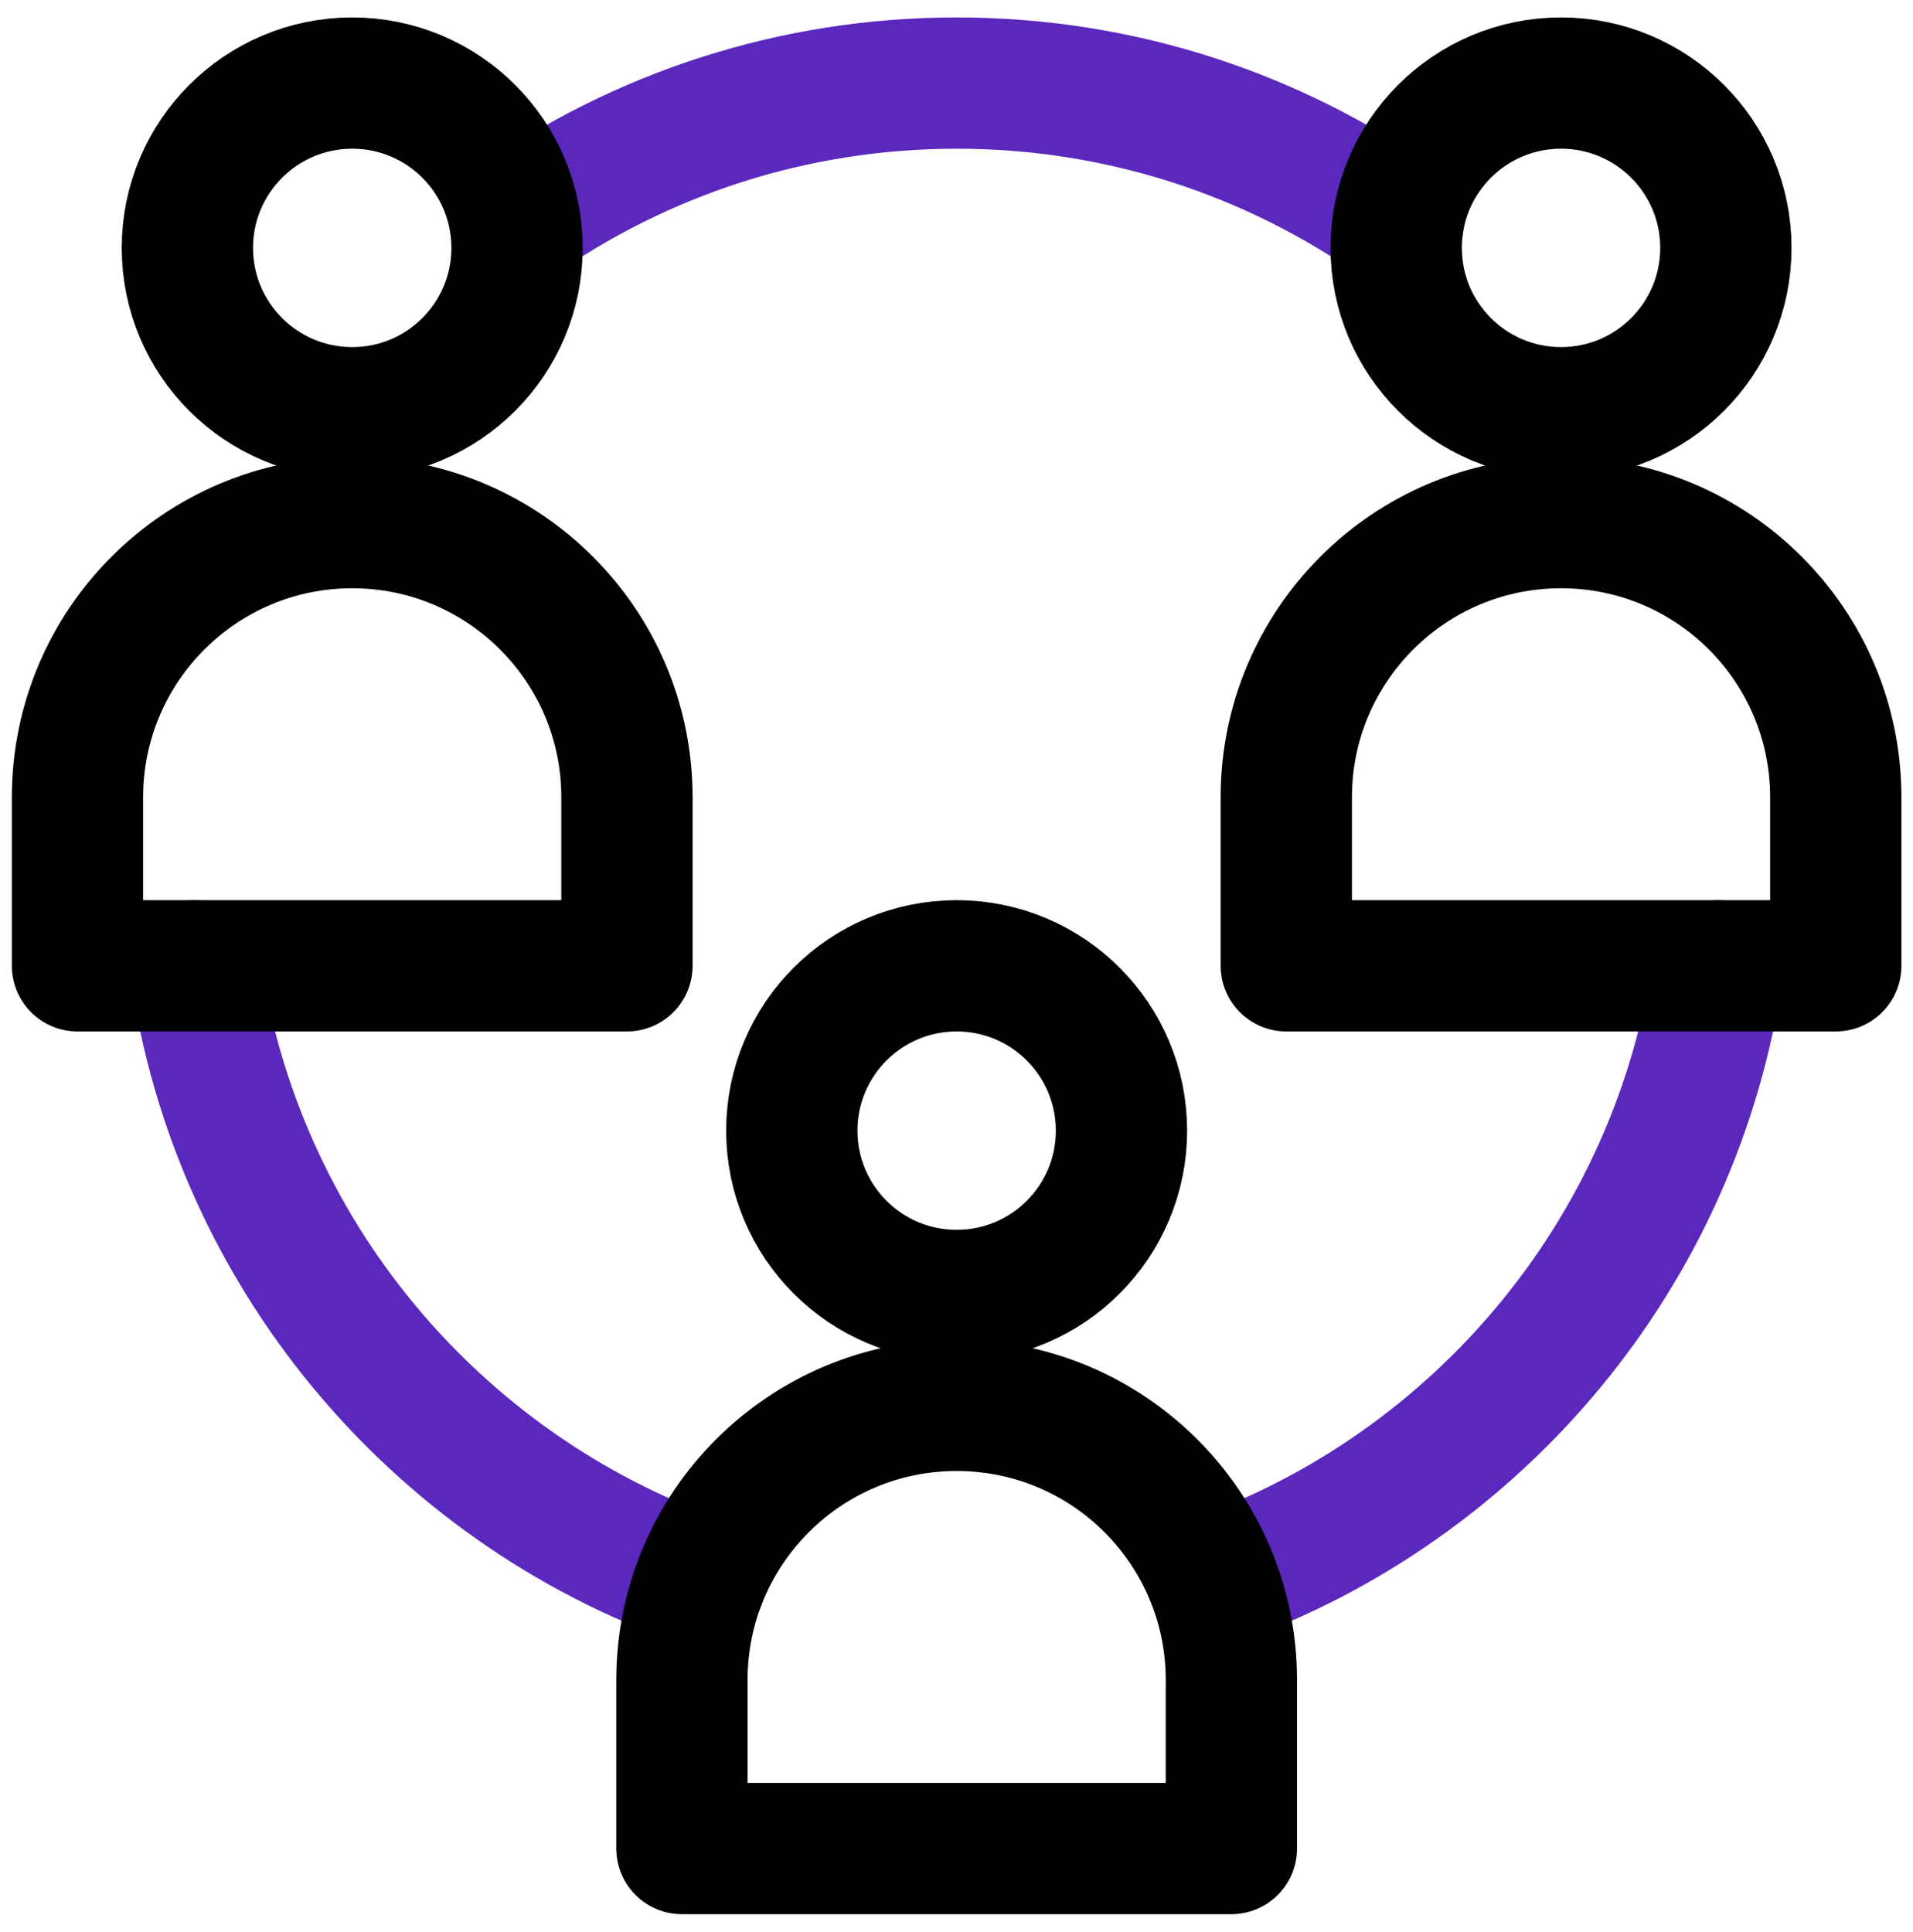
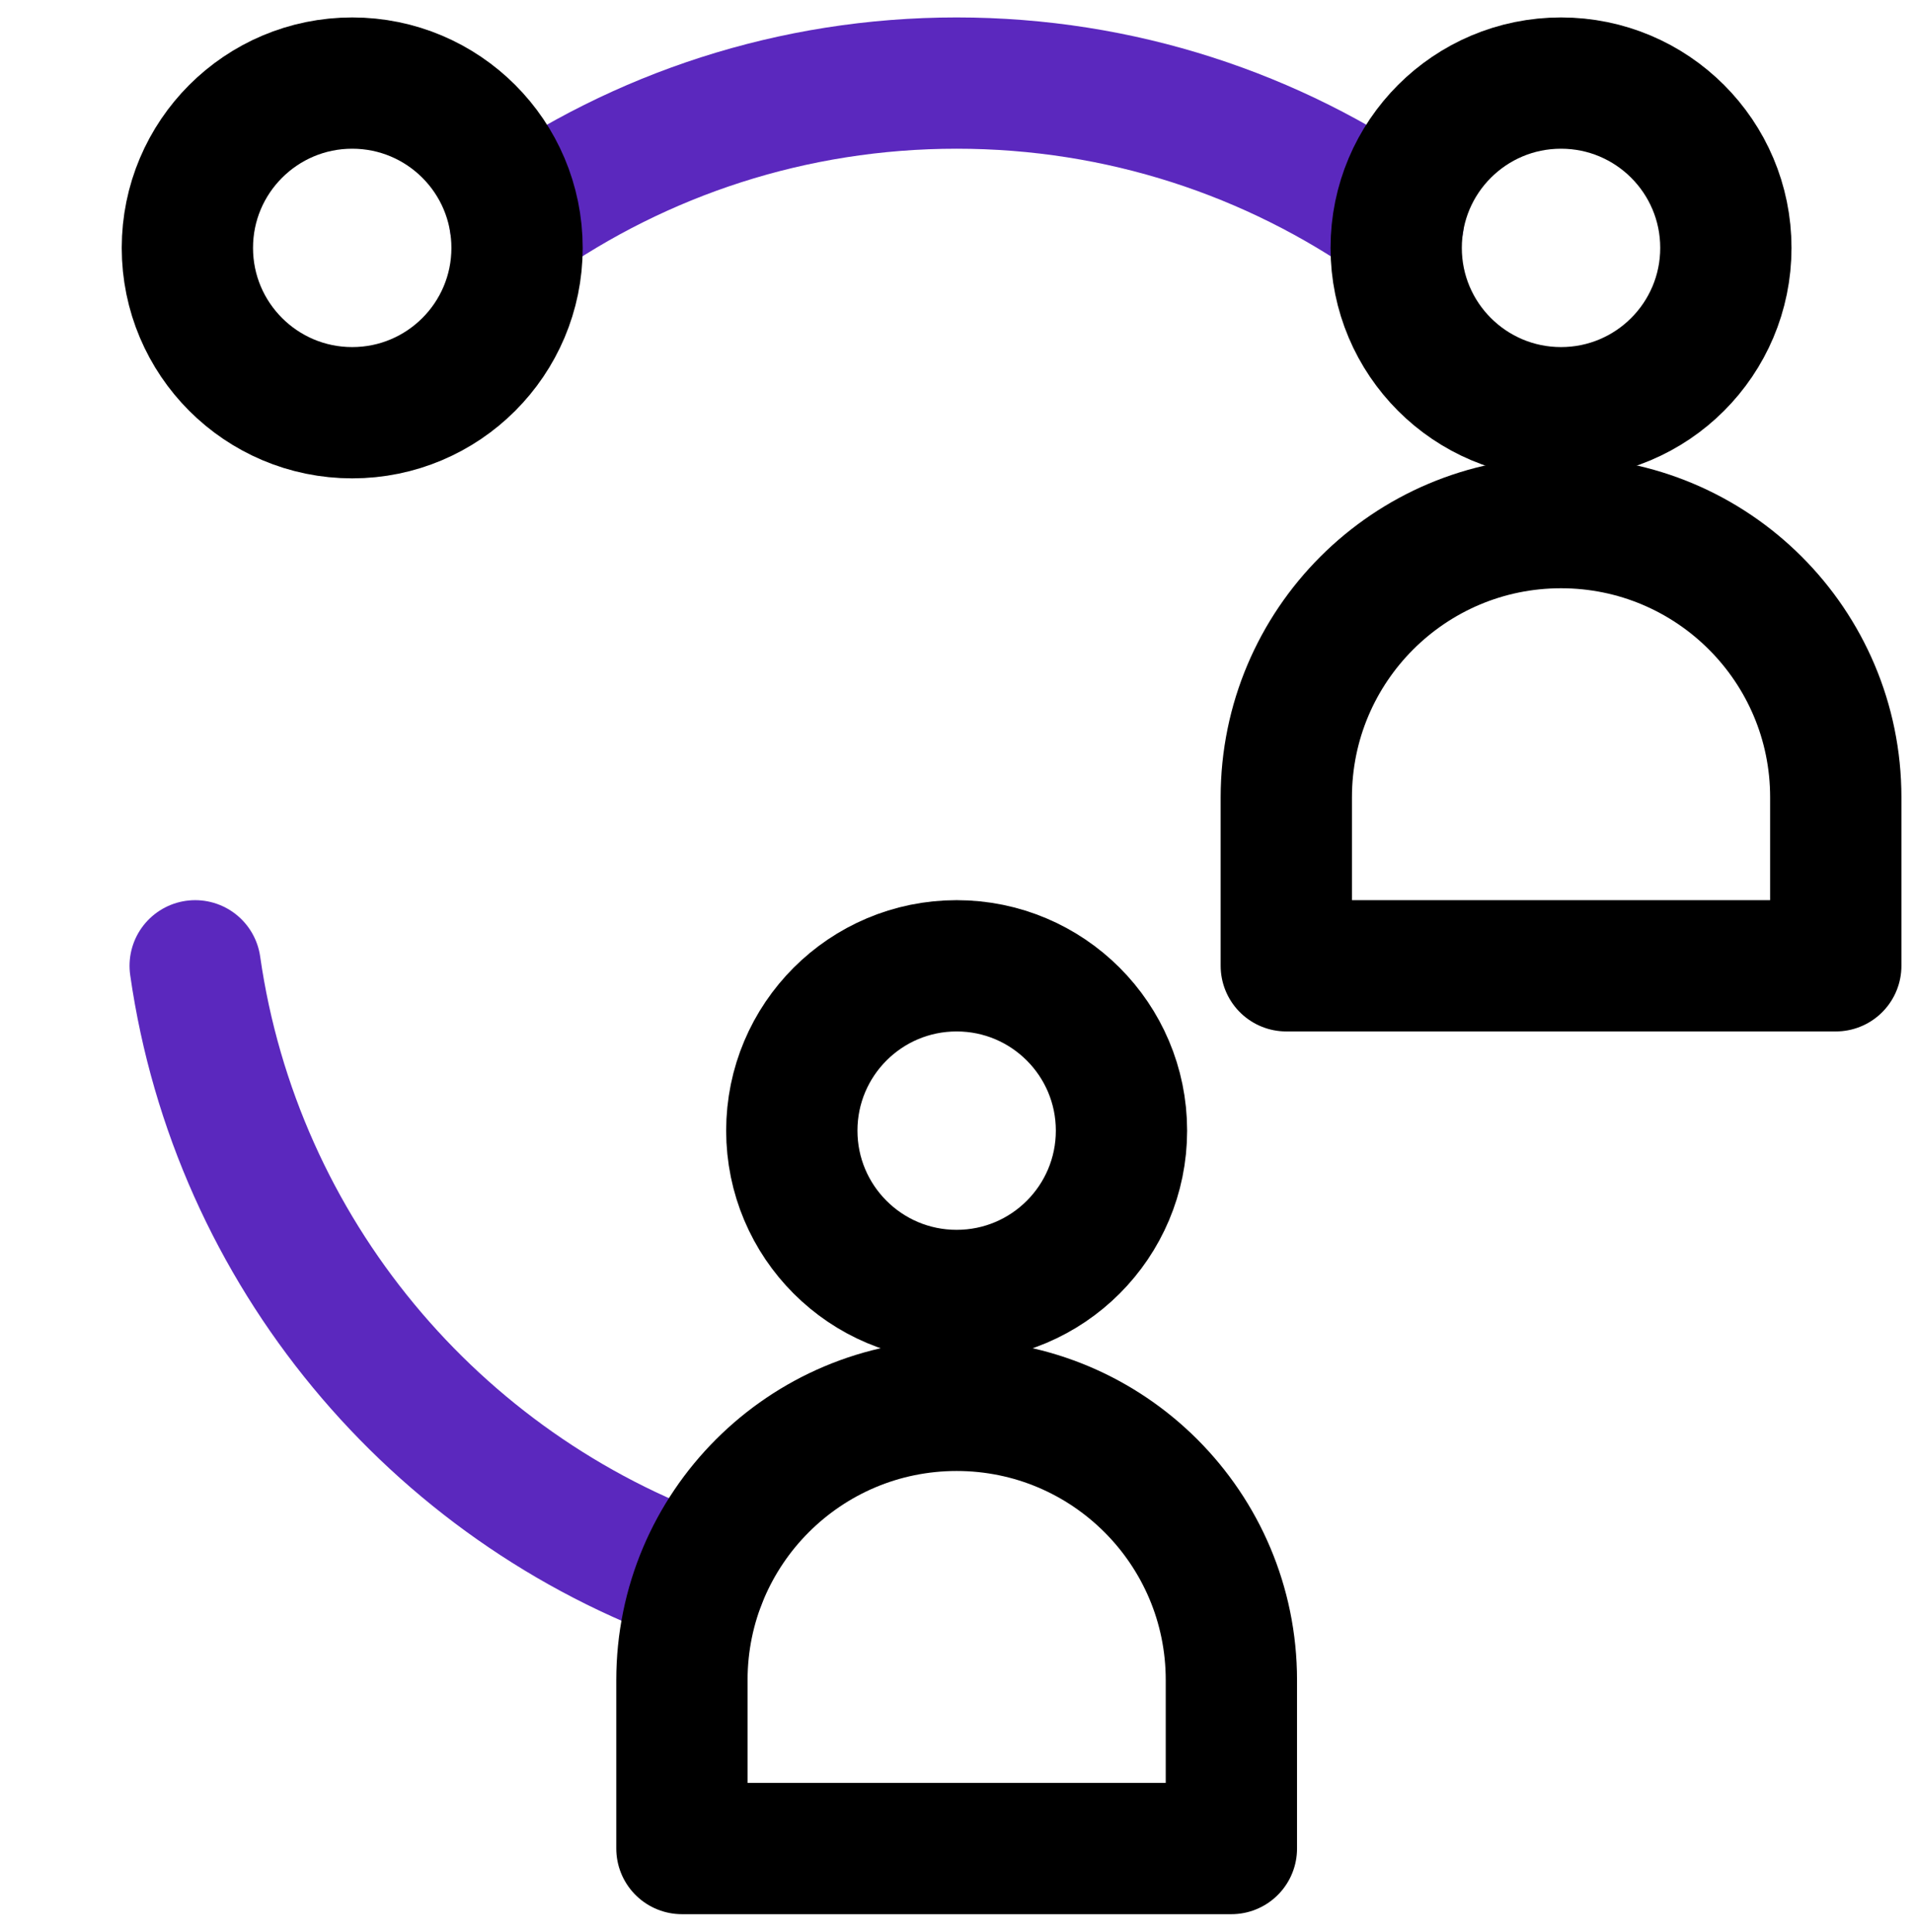
<svg xmlns="http://www.w3.org/2000/svg" width="100" height="101" viewBox="0 0 100 101" fill="none">
  <path d="M26.926 11.622C33.458 7.035 41.418 4.343 50.007 4.343C58.596 4.343 66.555 7.035 73.088 11.622" stroke="#5B28BE" stroke-width="6.863" stroke-miterlimit="10" stroke-linecap="round" stroke-linejoin="round" />
-   <path d="M89.812 50.49C87.672 65.455 77.291 77.762 63.414 82.668" stroke="#5B28BE" stroke-width="6.863" stroke-miterlimit="10" stroke-linecap="round" stroke-linejoin="round" />
  <path d="M36.601 82.668C22.724 77.762 12.344 65.455 10.203 50.49" stroke="#5B28BE" stroke-width="6.863" stroke-miterlimit="10" stroke-linecap="round" stroke-linejoin="round" />
  <path d="M27.028 12.959C27.028 17.718 23.171 21.576 18.412 21.576C13.653 21.576 9.795 17.718 9.795 12.959C9.795 8.201 13.653 4.343 18.412 4.343C23.171 4.343 27.028 8.201 27.028 12.959Z" stroke="black" stroke-width="6.863" stroke-miterlimit="10" stroke-linecap="round" stroke-linejoin="round" />
-   <path d="M32.773 50.49H4.051V41.682C4.051 33.751 10.48 27.321 18.412 27.321C26.343 27.321 32.773 33.751 32.773 41.682V50.49Z" stroke="black" stroke-width="6.863" stroke-miterlimit="10" stroke-linecap="round" stroke-linejoin="round" />
  <path d="M58.624 59.107C58.624 63.866 54.766 67.724 50.007 67.724C45.248 67.724 41.391 63.866 41.391 59.107C41.391 54.348 45.248 50.49 50.007 50.49C54.766 50.49 58.624 54.348 58.624 59.107Z" stroke="black" stroke-width="6.863" stroke-miterlimit="10" stroke-linecap="round" stroke-linejoin="round" />
  <path d="M64.369 96.637H35.647V87.829C35.647 79.898 42.076 73.468 50.008 73.468C57.939 73.468 64.369 79.898 64.369 87.829V96.637Z" stroke="black" stroke-width="6.863" stroke-miterlimit="10" stroke-linecap="round" stroke-linejoin="round" />
  <path d="M90.218 12.959C90.218 17.718 86.36 21.576 81.601 21.576C76.842 21.576 72.984 17.718 72.984 12.959C72.984 8.2 76.842 4.343 81.601 4.343C86.36 4.343 90.218 8.2 90.218 12.959Z" stroke="black" stroke-width="6.863" stroke-miterlimit="10" stroke-linecap="round" stroke-linejoin="round" />
  <path d="M95.963 50.49H67.24V41.682C67.24 33.751 73.67 27.321 81.601 27.321C89.533 27.321 95.963 33.751 95.963 41.682V50.49Z" stroke="black" stroke-width="6.863" stroke-miterlimit="10" stroke-linecap="round" stroke-linejoin="round" />
</svg>